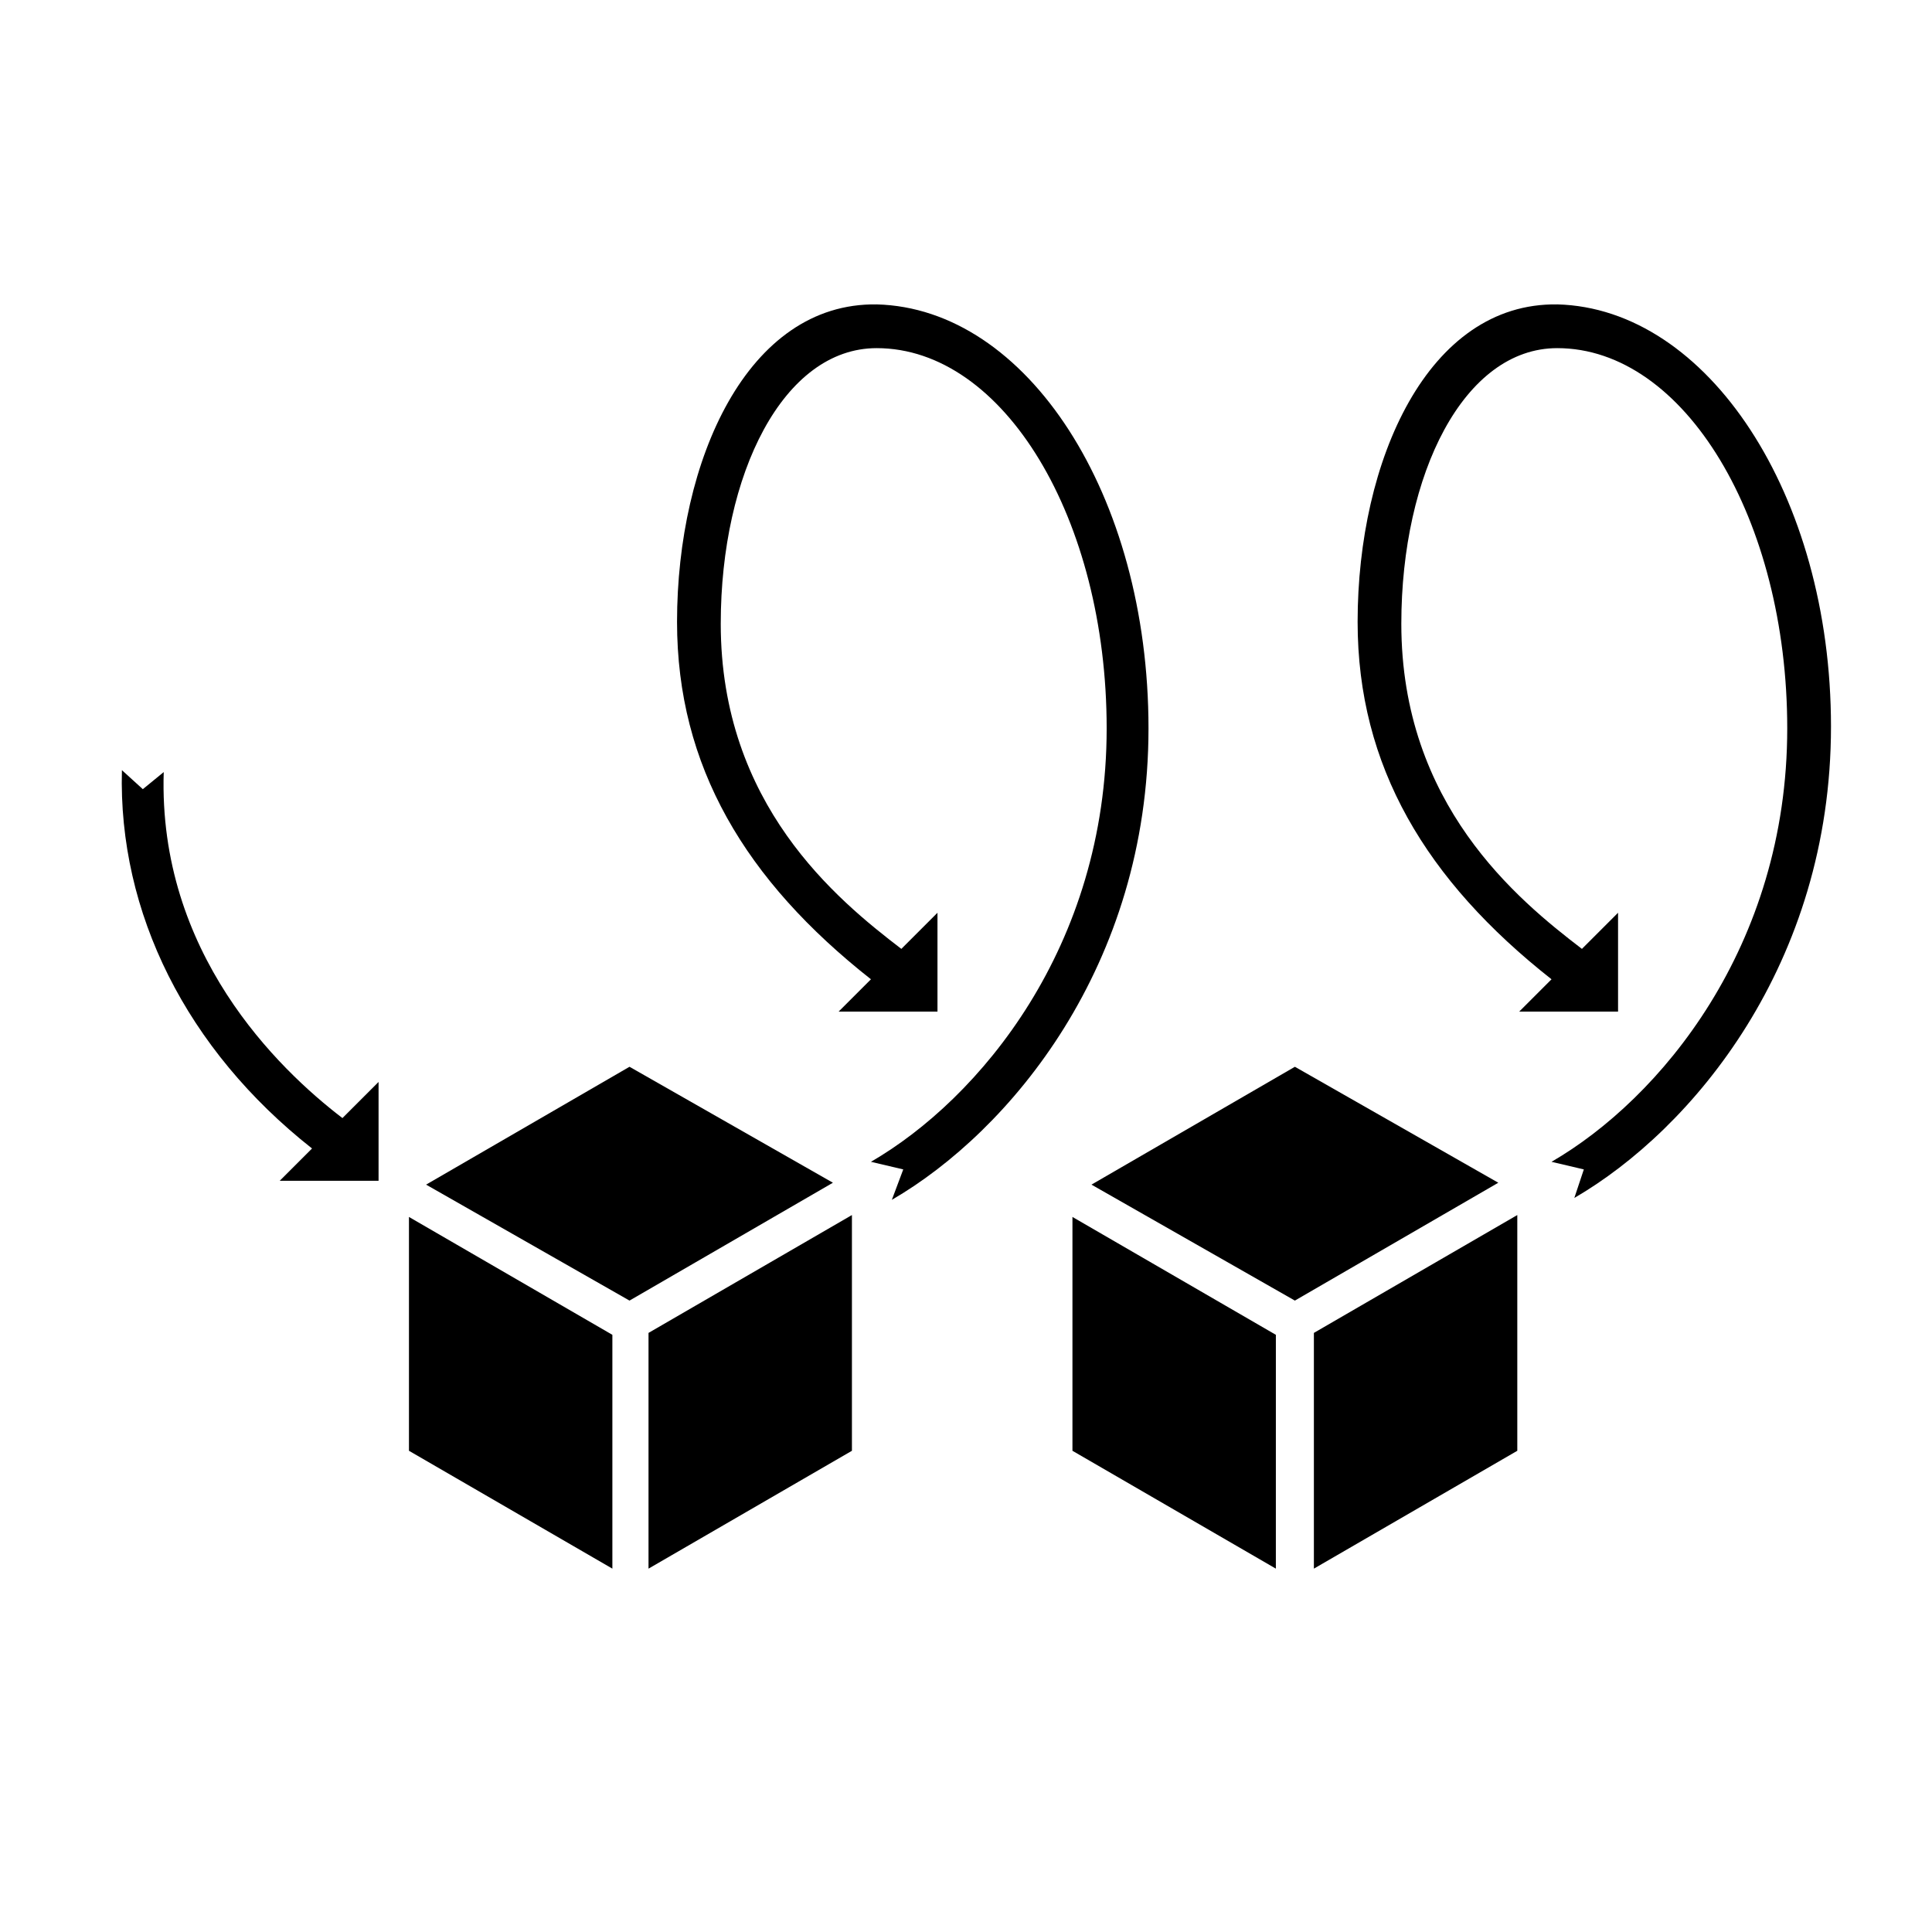
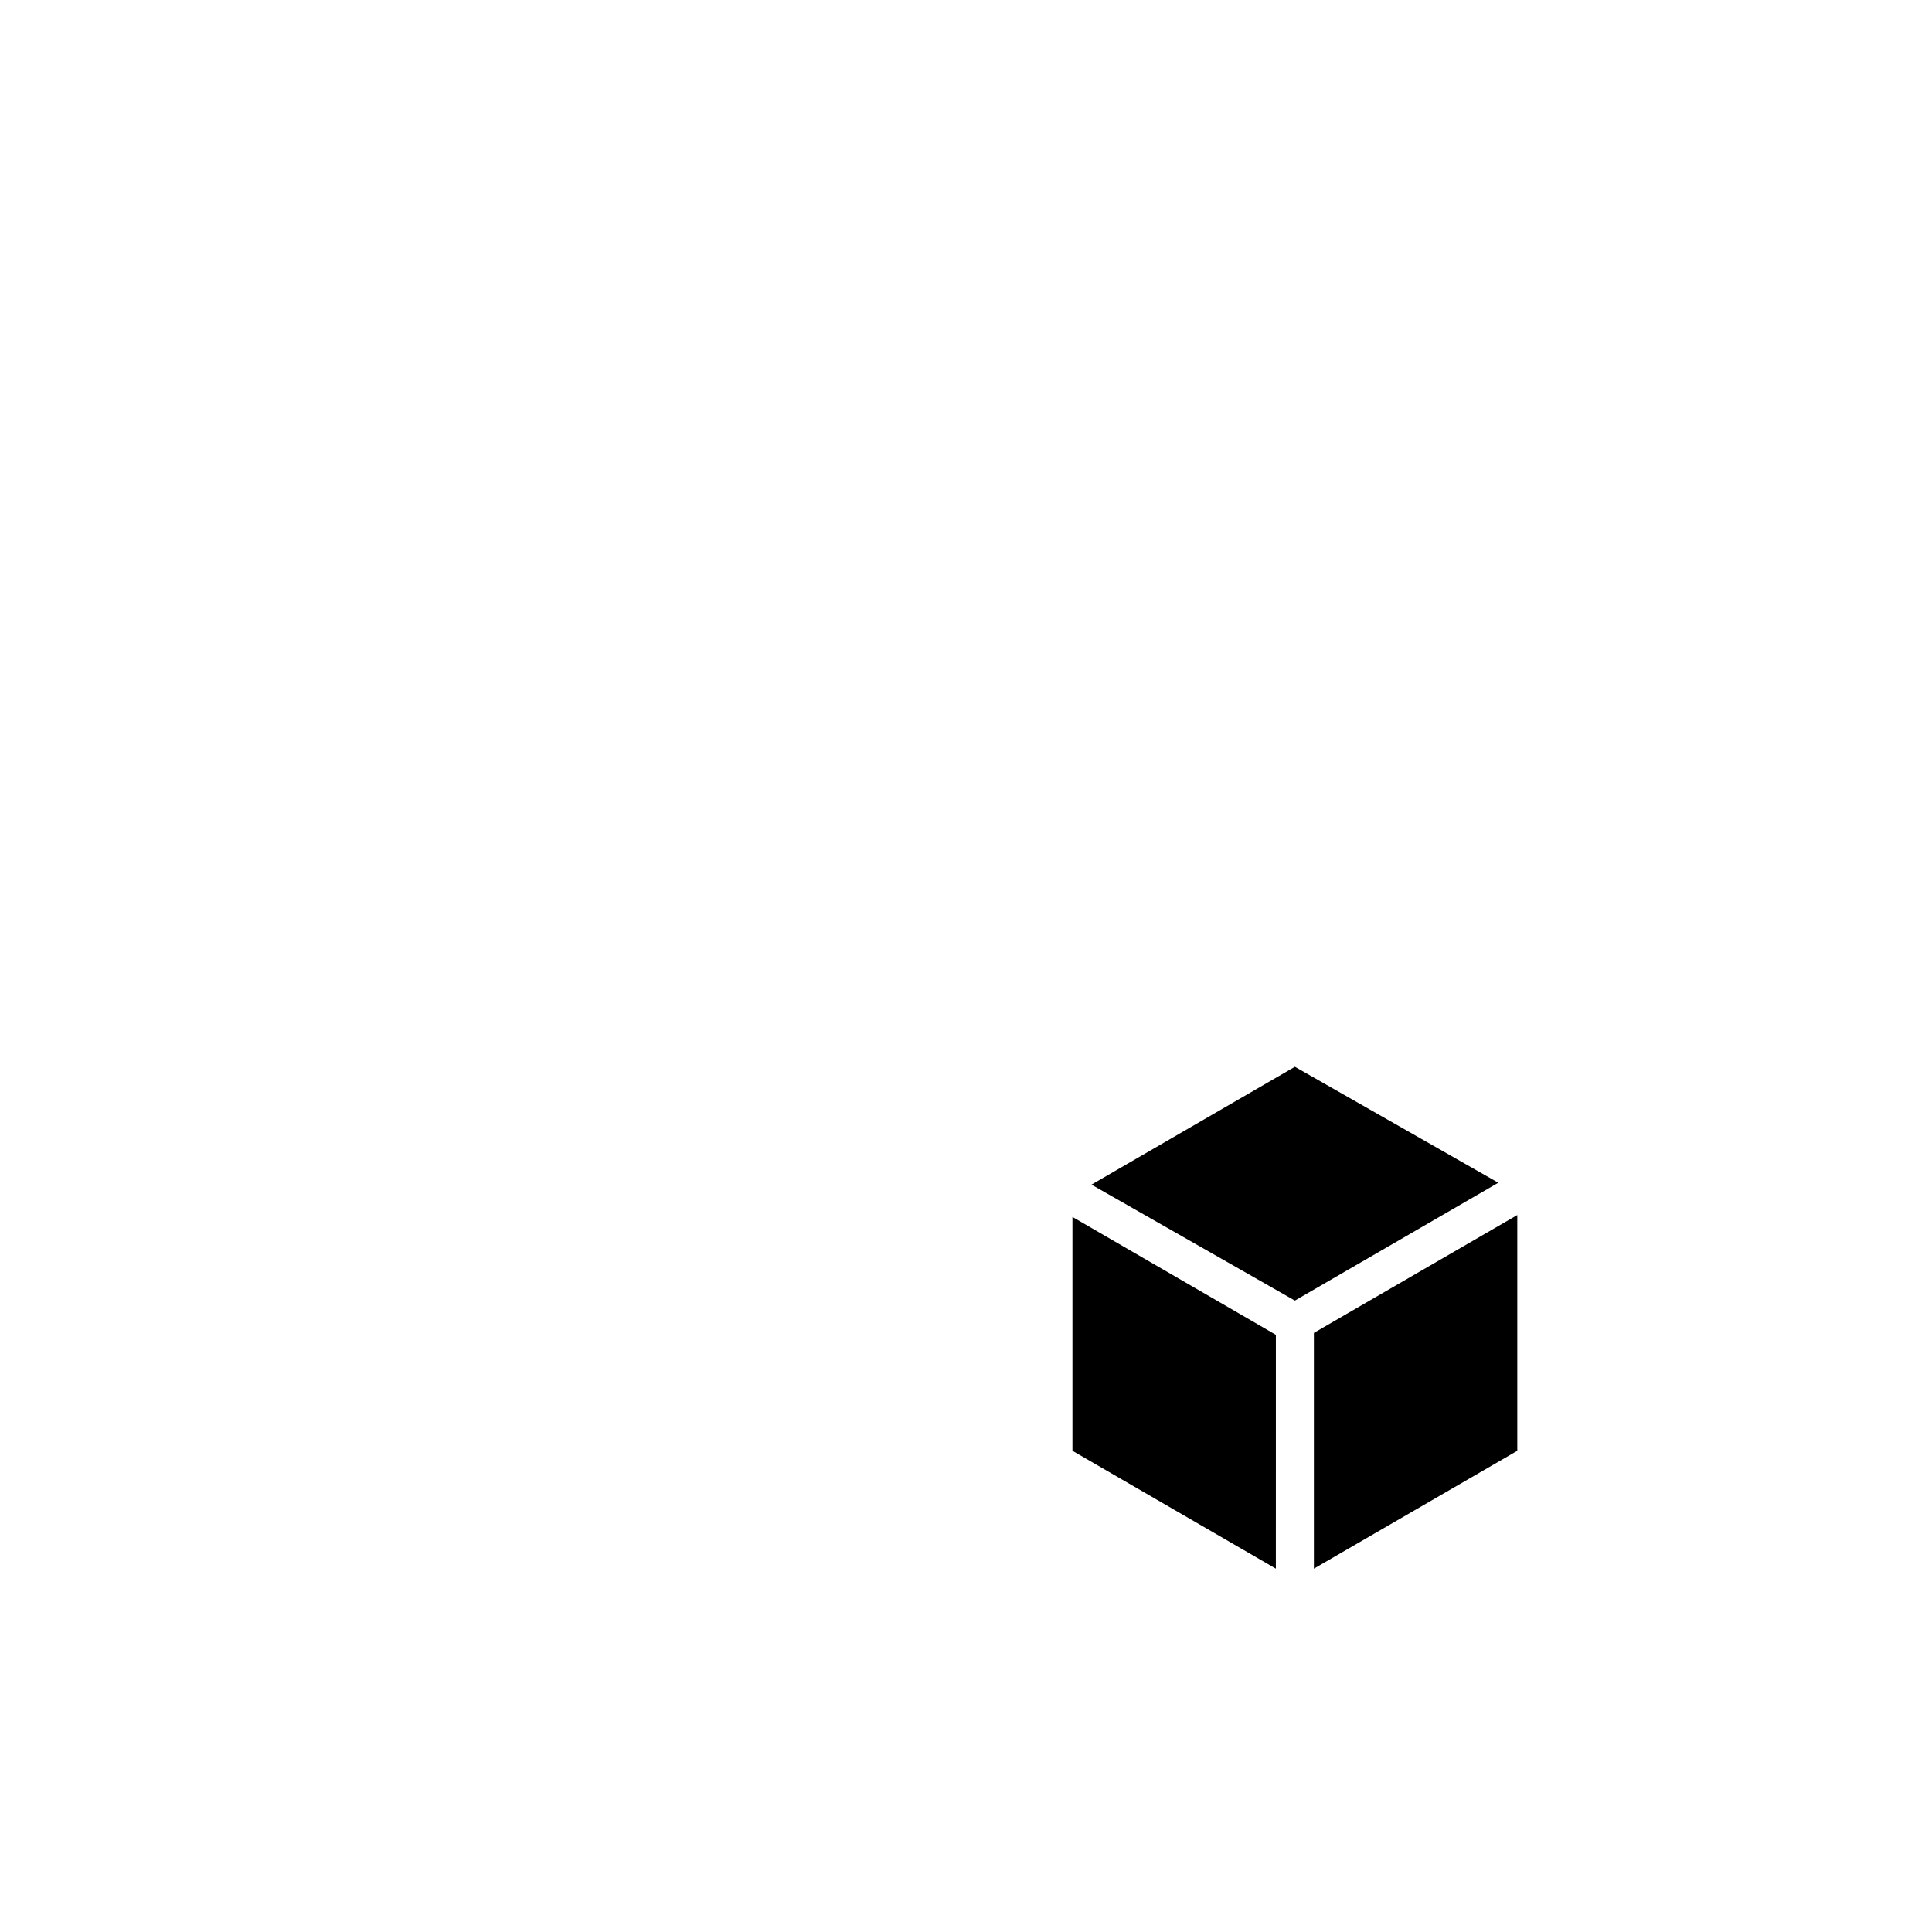
<svg xmlns="http://www.w3.org/2000/svg" fill="#000000" width="800px" height="800px" version="1.1" viewBox="144 144 512 512">
  <g>
-     <path d="m256.92 457.94 53.906 30.73 53.906-31.234-53.906-30.73zm112.85 8.059-53.906 31.234v62.473l53.906-31.234zm-117.39 0.504v61.969l53.906 31.234v-61.965z" />
    <path d="m433.25 457.94 53.906 30.73 53.91-31.234-53.906-30.73zm112.85 8.059-53.906 31.234v62.473l53.906-31.234zm-117.89 0.504v61.969l53.906 31.234 0.004-61.965z" />
-     <path d="m376.32 224.67c-34.258-0.504-52.898 41.312-52.898 84.137 0 38.289 18.137 68.52 51.387 94.715l-8.566 8.566h26.199v-26.199l-9.574 9.574c-17.129-13.098-47.863-38.289-47.863-86.152 0-39.801 16.625-73.051 41.312-73.051 33.754 0 60.961 45.344 60.961 100.76 0 57.938-33.754 98.242-62.473 114.87l8.566 2.016-3.023 8.062c31.234-18.137 68.016-61.969 68.016-124.95 0-61.969-32.242-111.34-72.043-112.35z" />
-     <path d="m556.68 224.67c-34.258-0.504-52.898 41.312-52.898 84.137 0 38.289 18.137 68.52 51.387 94.715l-8.566 8.566h26.199v-26.199l-9.574 9.574c-17.129-13.098-47.863-38.289-47.863-86.152 0-39.801 16.625-73.051 41.312-73.051 33.754 0 60.961 45.344 60.961 100.76 0 57.938-33.754 98.242-62.473 114.87l8.566 2.016-2.516 7.559c31.234-18.137 68.016-61.969 68.016-124.95-0.004-61.465-32.75-110.84-72.551-111.85z" />
-     <path d="m187.39 348.61c-1.512 47.863 30.23 78.594 47.359 91.691l9.574-9.574v26.199h-26.199l8.566-8.566c-33.25-26.199-51.387-62.473-50.383-100.26l5.543 5.039z" />
  </g>
</svg>